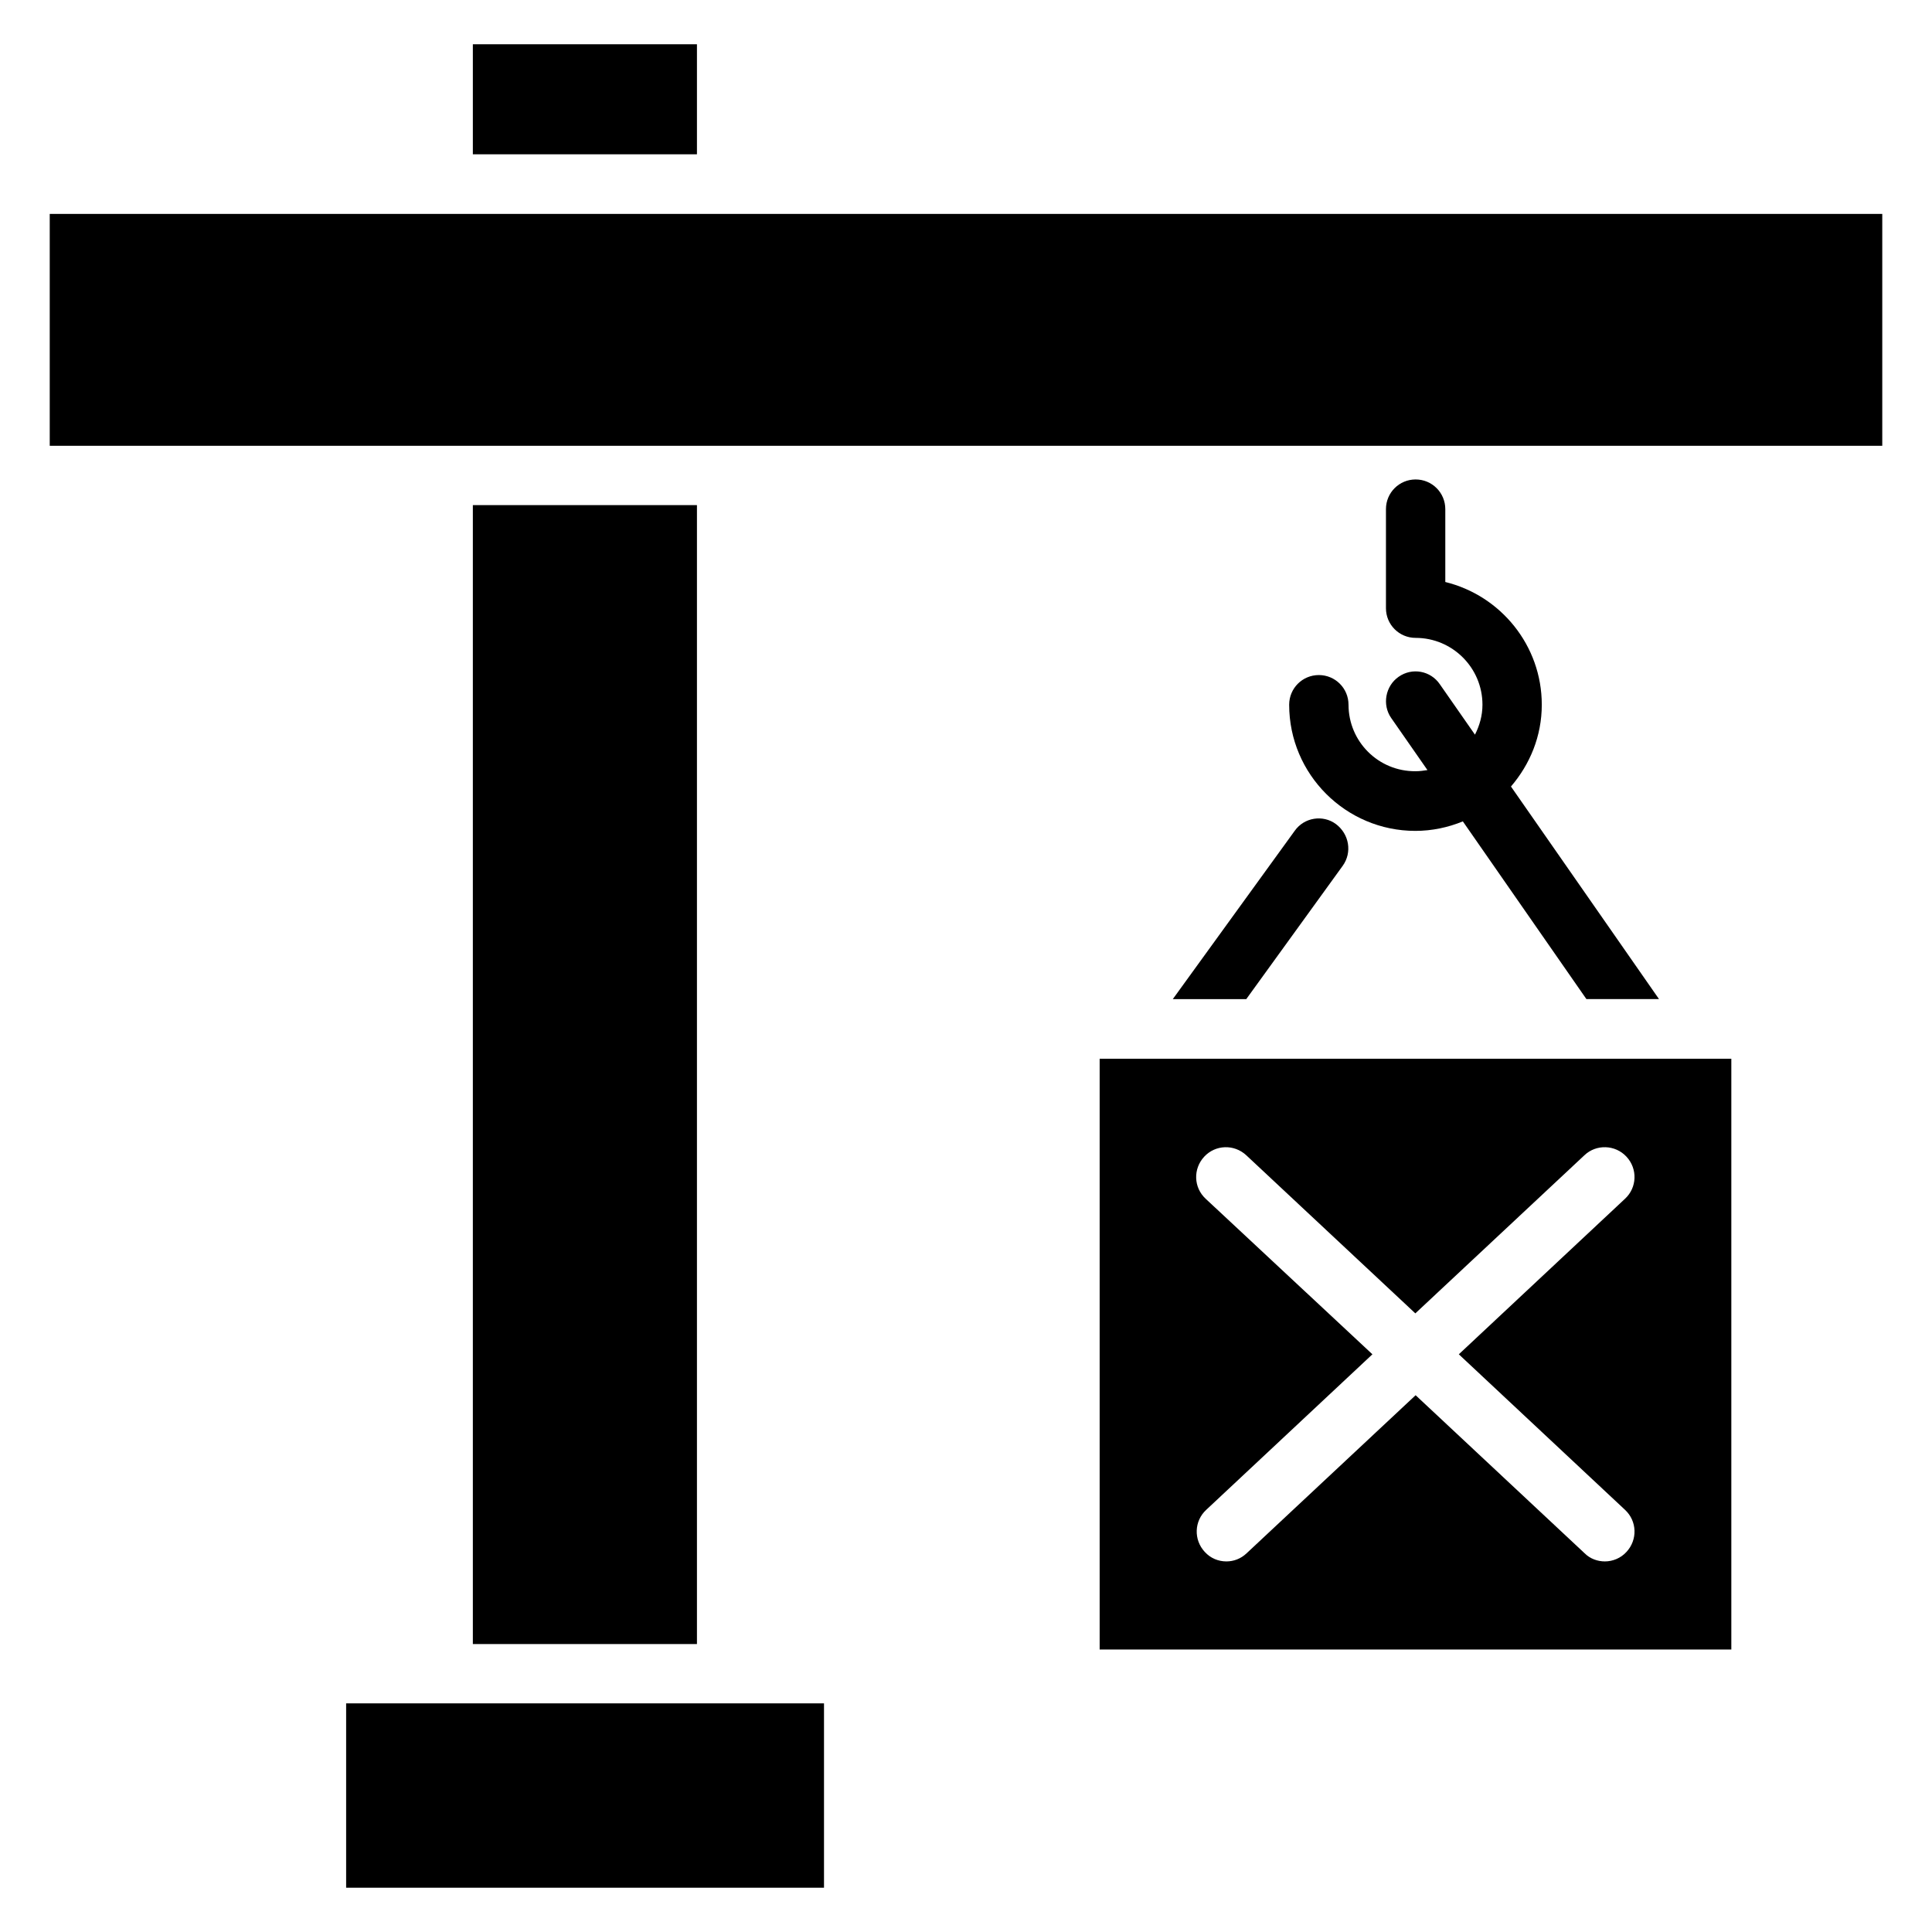
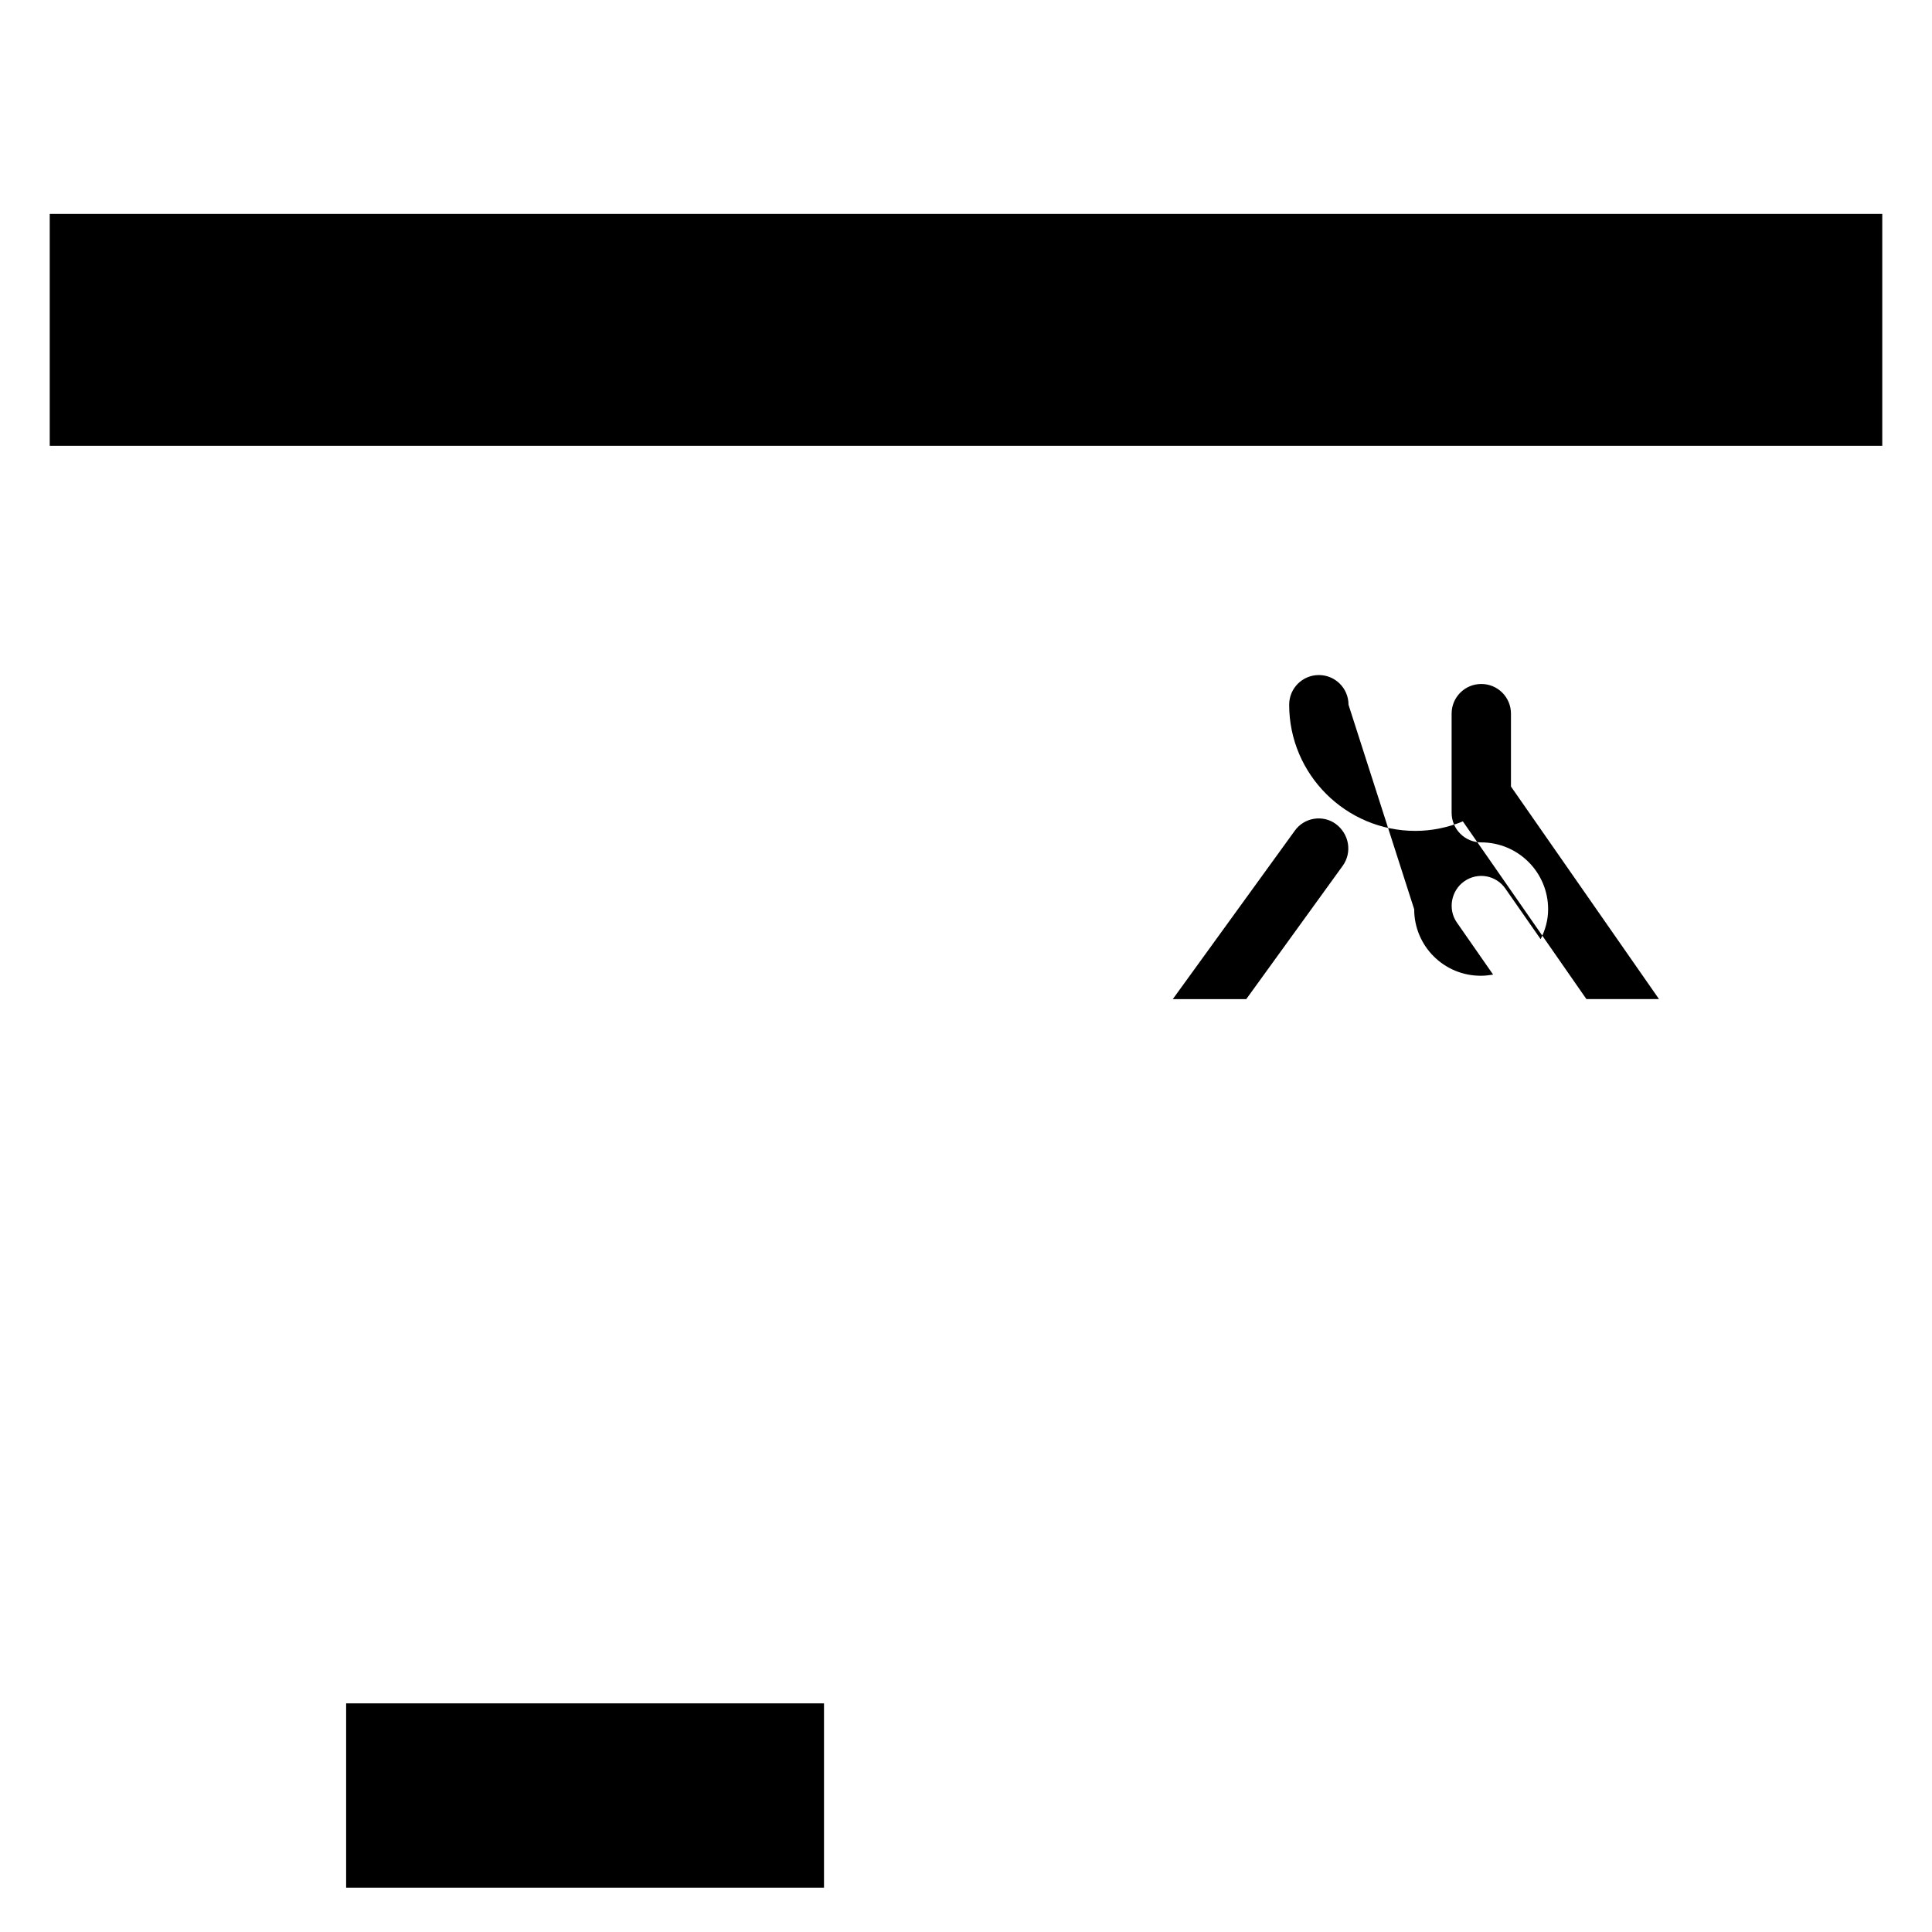
<svg xmlns="http://www.w3.org/2000/svg" fill="#000000" width="800px" height="800px" version="1.1" viewBox="144 144 512 512">
  <g>
    <path d="m235.73 595.41h126.64v48.855h-126.64z" />
    <path d="m157.18 200.69h485.64v61.449h-485.64z" />
-     <path d="m501.37 330.76c0-4.352-3.512-7.863-7.863-7.863-4.352 0-7.863 3.512-7.863 7.863 0 18.473 15.039 33.434 33.434 33.434 4.426 0 8.703-0.918 12.594-2.519l32.746 47.098h19.238l-39.234-56.336c5.039-5.879 8.168-13.359 8.168-21.68 0-15.727-10.914-28.93-25.57-32.52v-19.312c0-4.352-3.512-7.863-7.863-7.863s-7.863 3.512-7.863 7.863v26.258c0 4.352 3.512 7.863 7.863 7.863 9.77 0 17.711 7.938 17.711 17.711 0 2.902-0.762 5.496-1.984 7.938l-9.312-13.359c-2.441-3.586-7.328-4.504-10.914-1.984-3.512 2.441-4.426 7.406-1.984 10.914l9.617 13.816c-0.992 0.152-2.062 0.305-3.129 0.305-9.852 0.086-17.789-7.852-17.789-17.625z" />
+     <path d="m501.37 330.76c0-4.352-3.512-7.863-7.863-7.863-4.352 0-7.863 3.512-7.863 7.863 0 18.473 15.039 33.434 33.434 33.434 4.426 0 8.703-0.918 12.594-2.519l32.746 47.098h19.238l-39.234-56.336v-19.312c0-4.352-3.512-7.863-7.863-7.863s-7.863 3.512-7.863 7.863v26.258c0 4.352 3.512 7.863 7.863 7.863 9.77 0 17.711 7.938 17.711 17.711 0 2.902-0.762 5.496-1.984 7.938l-9.312-13.359c-2.441-3.586-7.328-4.504-10.914-1.984-3.512 2.441-4.426 7.406-1.984 10.914l9.617 13.816c-0.992 0.152-2.062 0.305-3.129 0.305-9.852 0.086-17.789-7.852-17.789-17.625z" />
    <path d="m474.27 408.78 25.57-35.344c2.519-3.512 1.754-8.398-1.832-11.07-3.434-2.519-8.398-1.754-10.914 1.832l-32.289 44.578z" />
-     <path d="m435.42 581.14h167.4v-156.56h-167.4zm28.09-119.46c-3.207-2.977-3.359-7.938-0.383-11.145s7.938-3.359 11.145-0.383l44.809 41.906 44.809-41.906c3.129-2.977 8.168-2.824 11.145 0.383s2.824 8.168-0.383 11.145l-44.047 41.223 44.047 41.223c3.207 2.977 3.359 7.938 0.383 11.145-1.527 1.68-3.664 2.519-5.727 2.519-1.91 0-3.894-0.688-5.344-2.137l-44.809-41.906-44.809 41.906c-1.527 1.449-3.434 2.137-5.344 2.137-2.137 0-4.199-0.84-5.727-2.519-2.977-3.207-2.824-8.168 0.383-11.145l44.047-41.223z" />
-     <path d="m269.31 155.73h59.387v29.16h-59.387z" />
-     <path d="m269.31 277.86h59.387v301.83h-59.387z" />
  </g>
</svg>